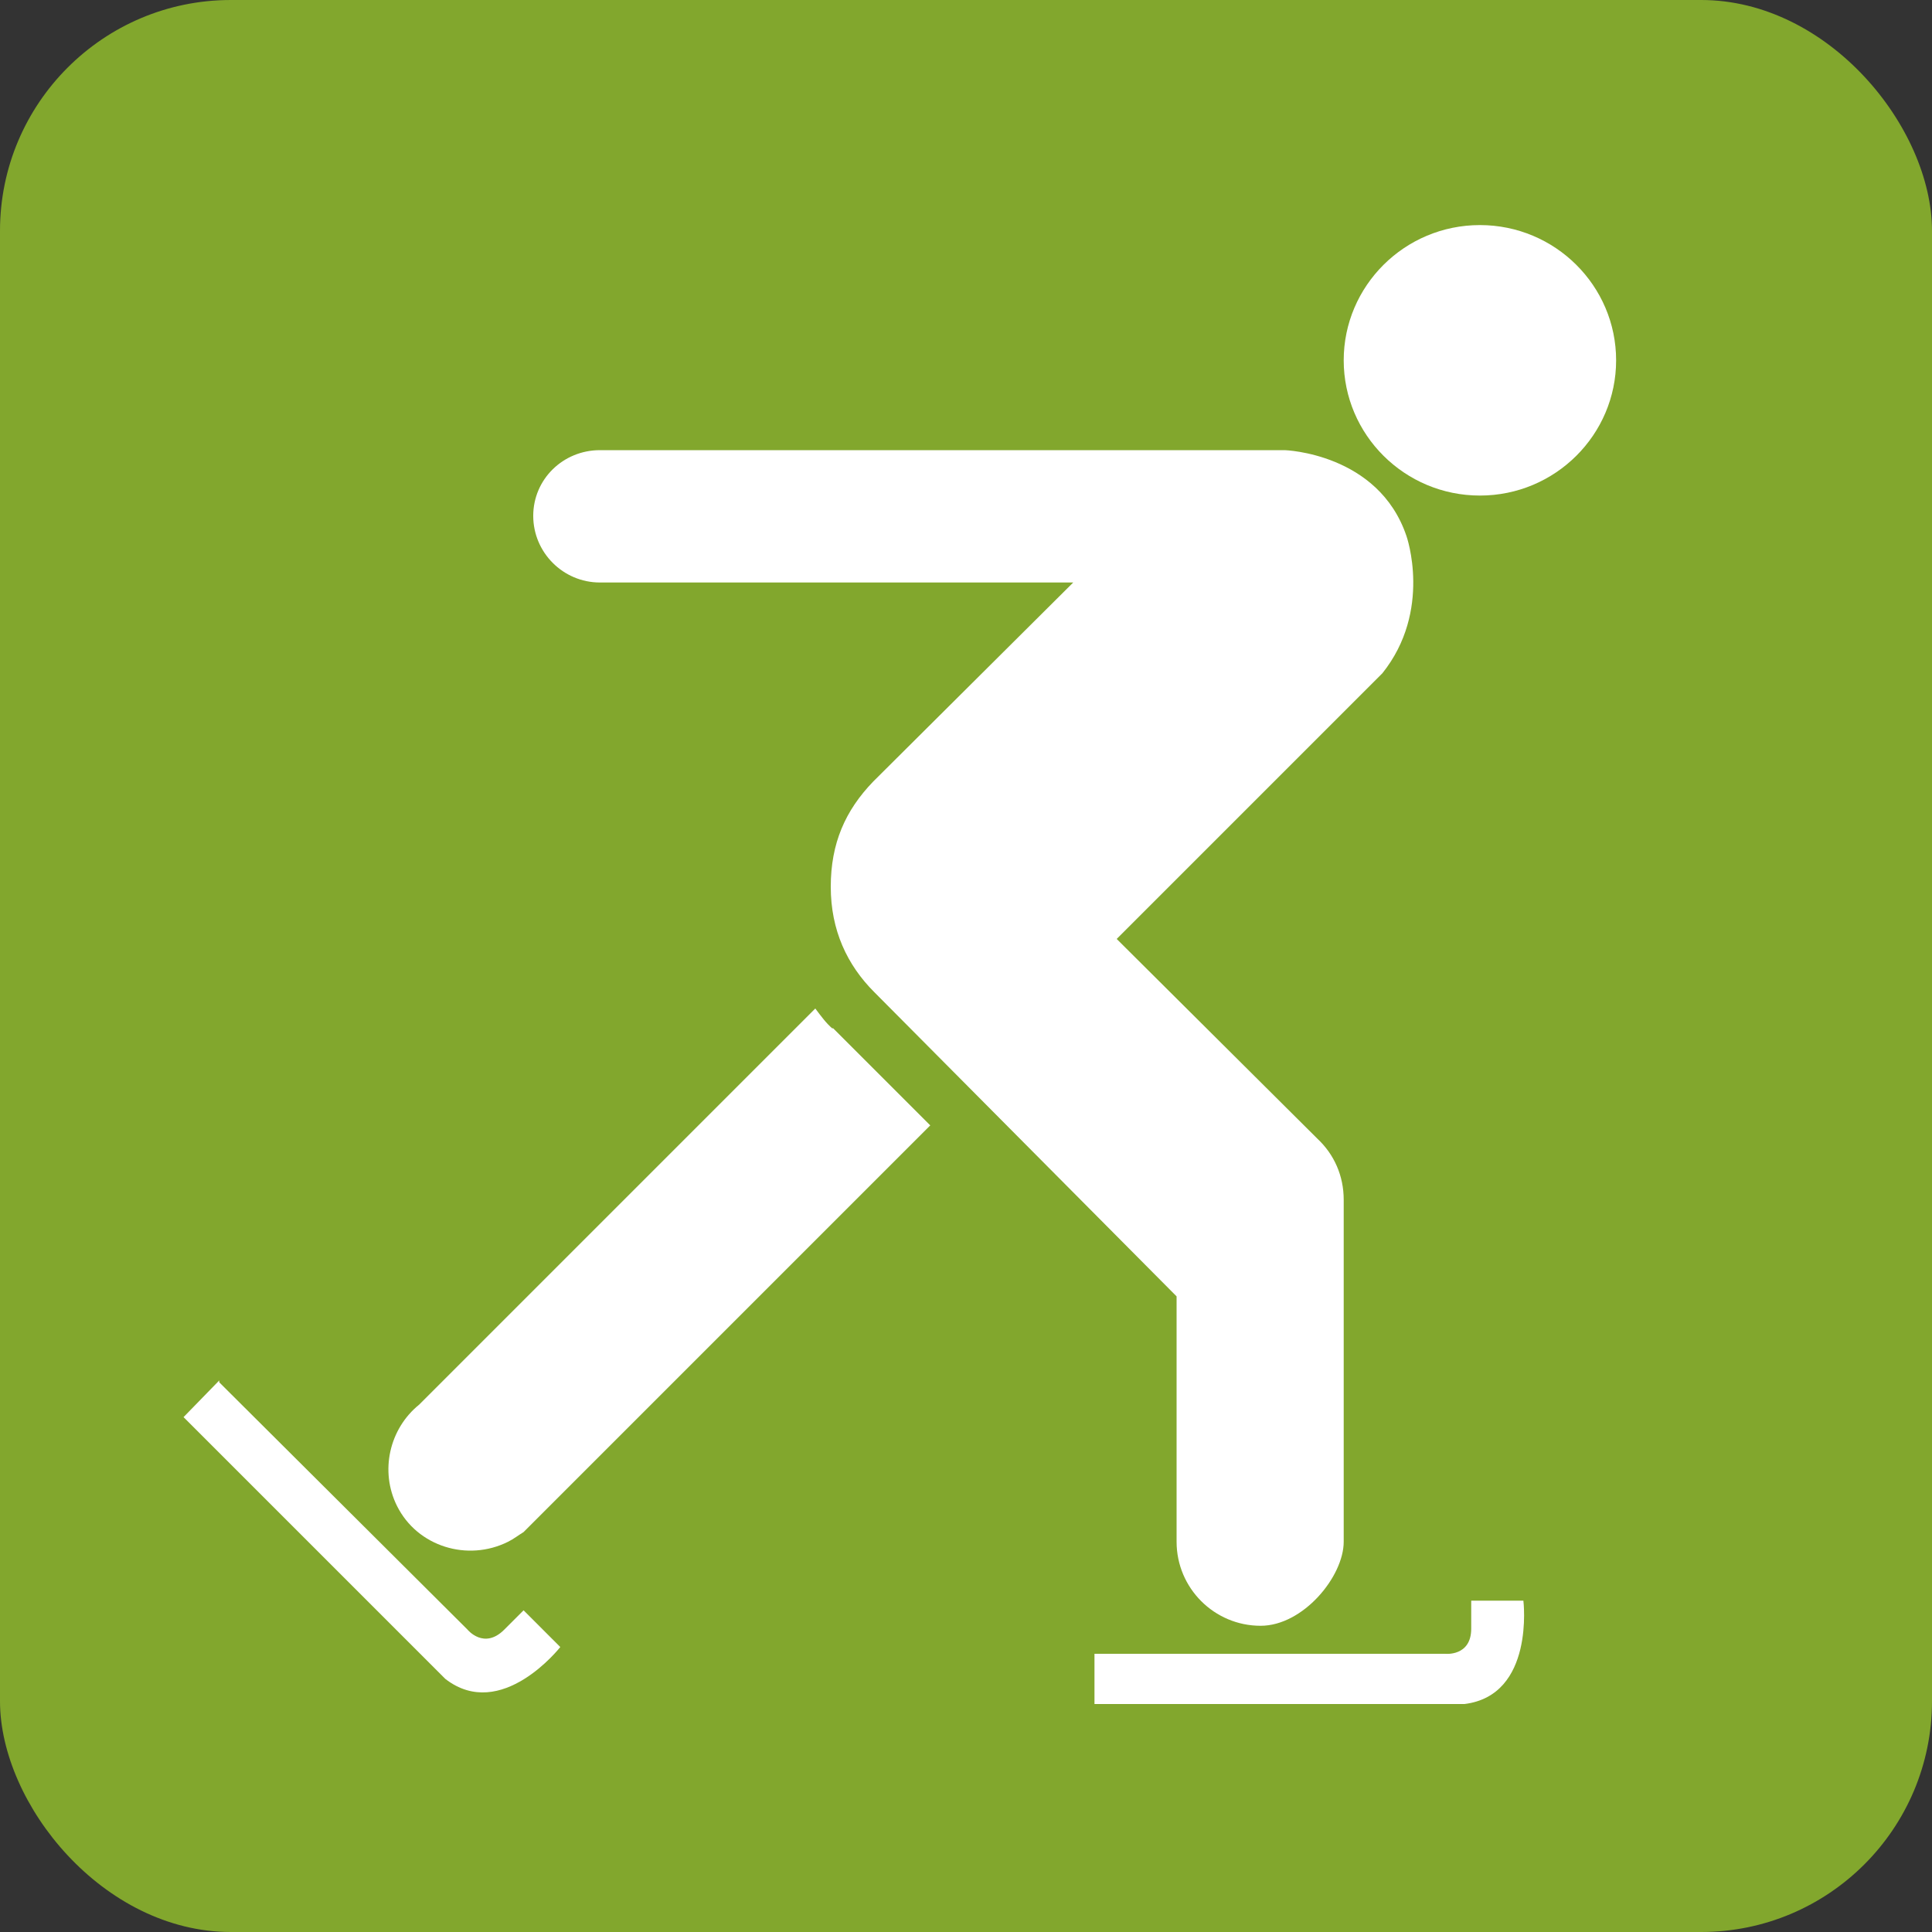
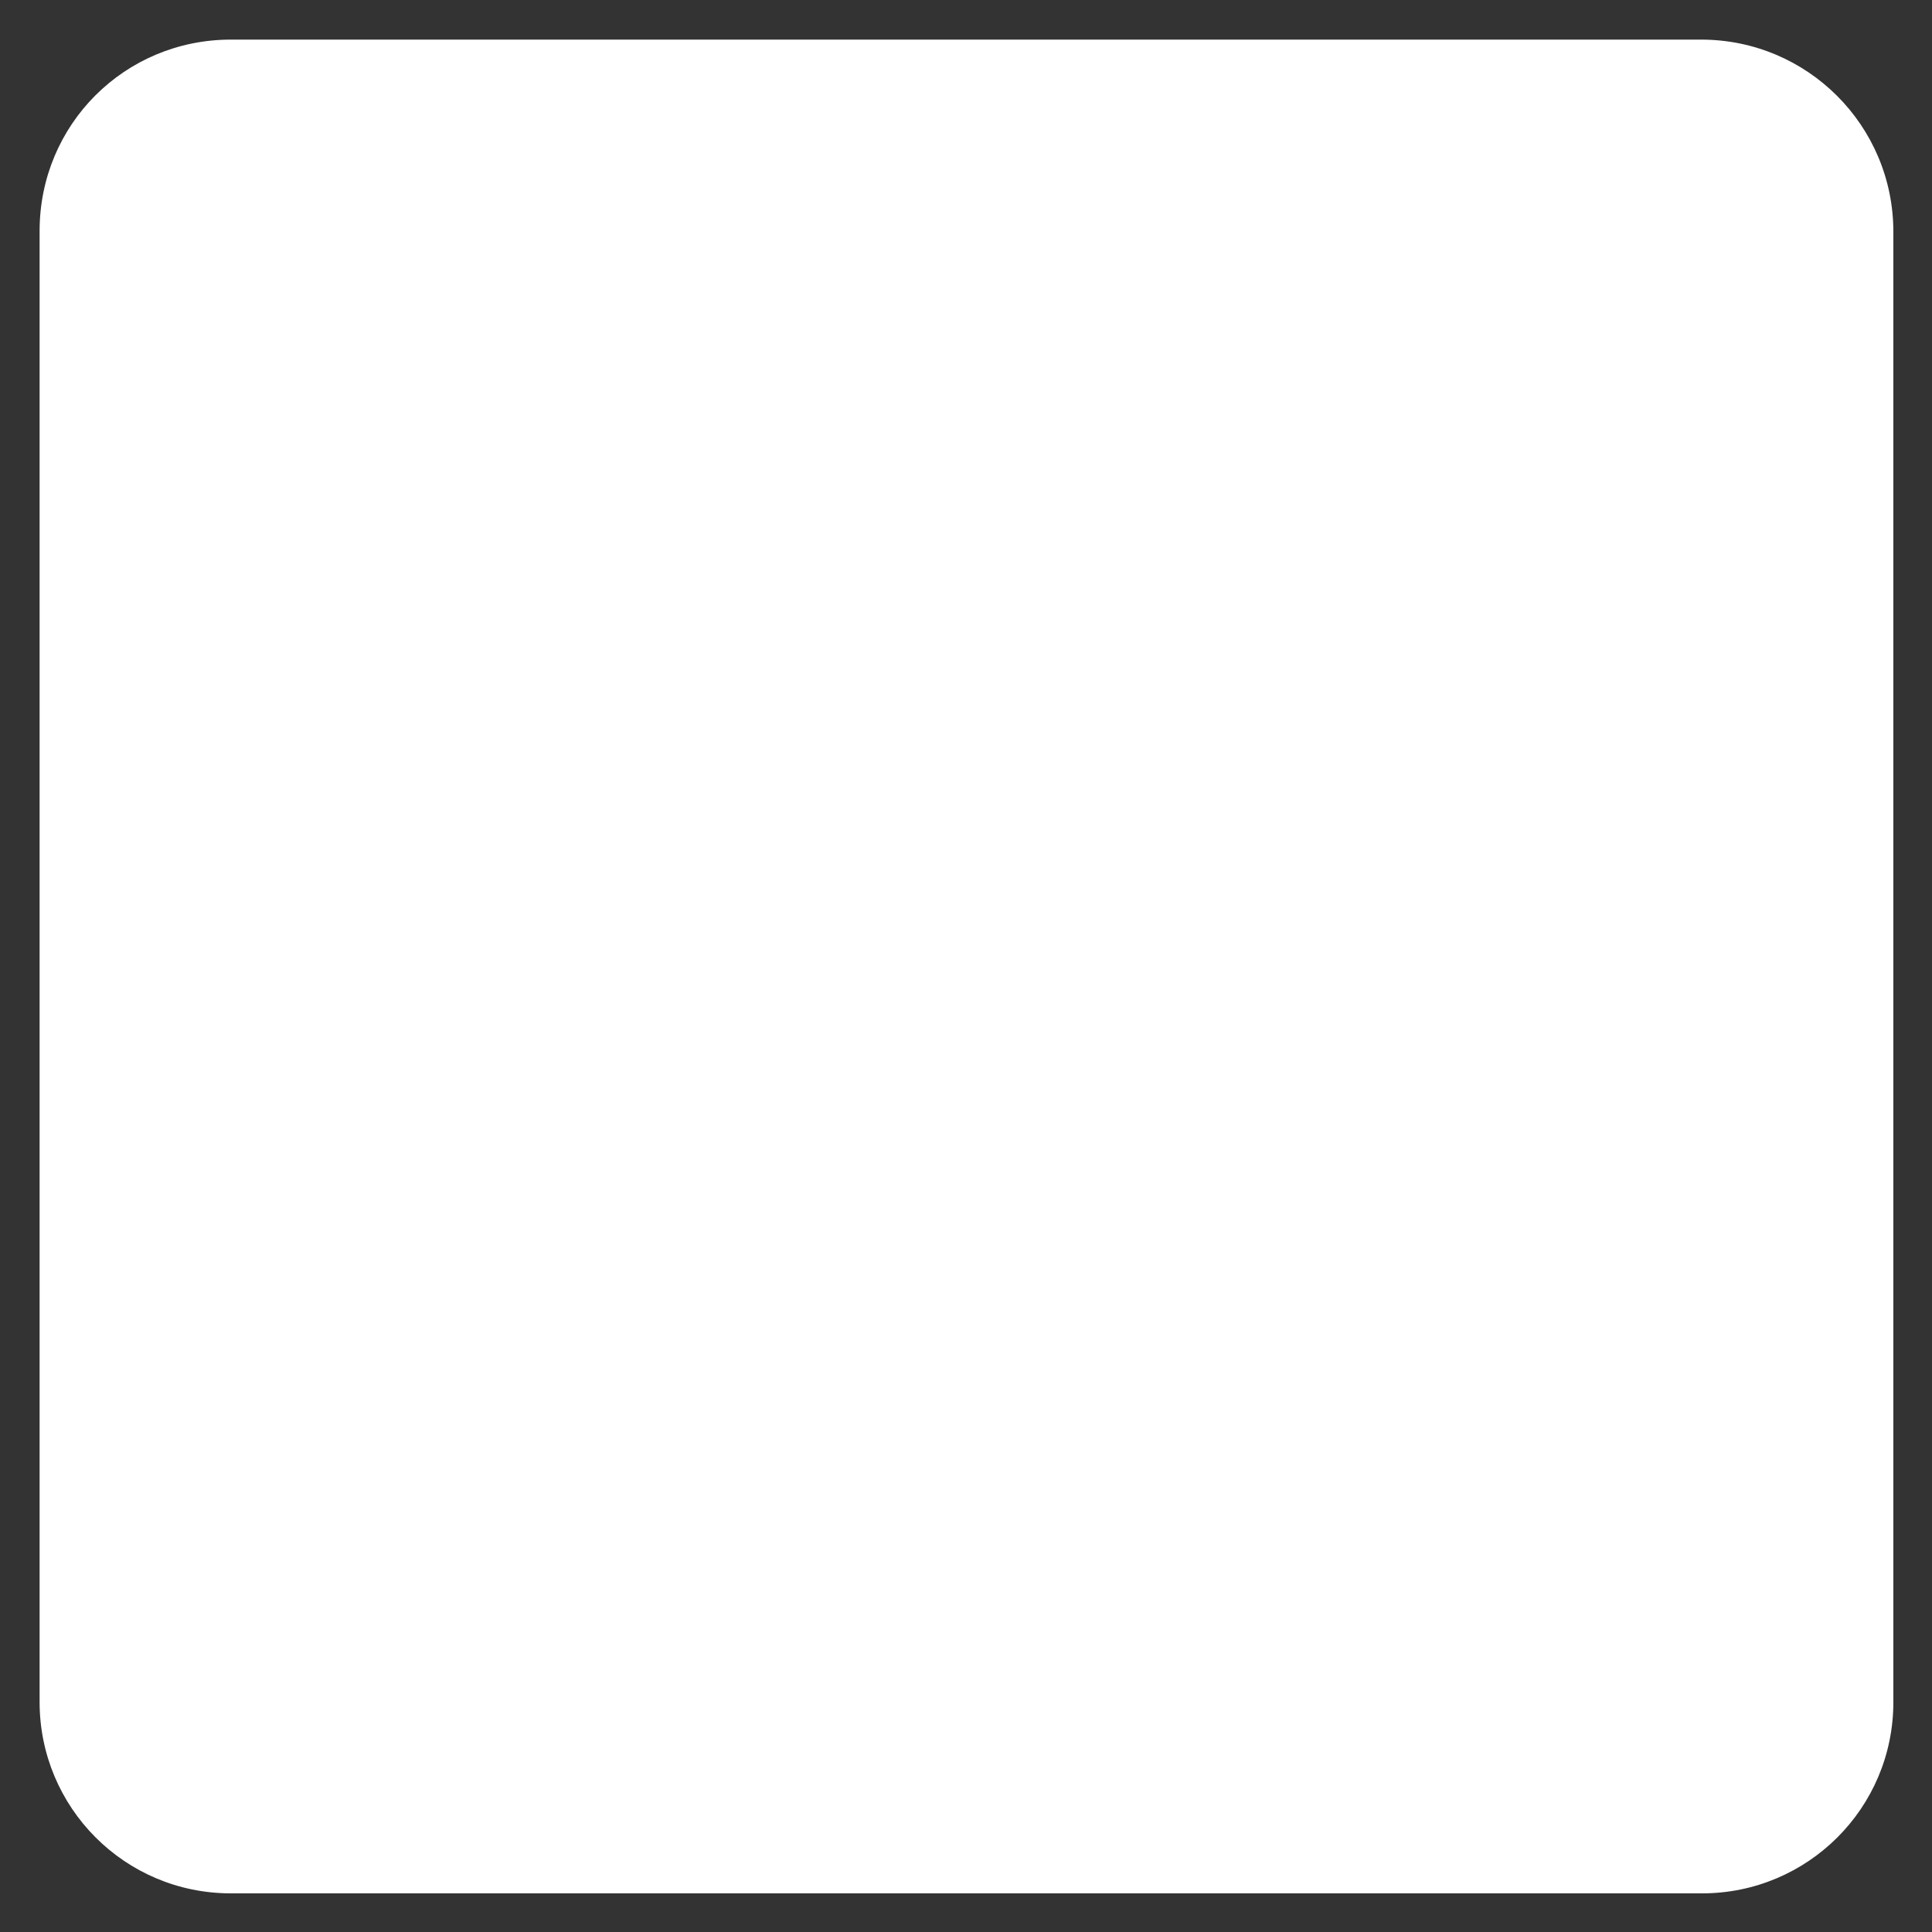
<svg xmlns="http://www.w3.org/2000/svg" id="Layer_2" viewBox="0 0 20 20">
  <rect x="0" y="0" width="20" height="20" fill="#333333" stroke="none" />
  <defs>
    <style>.cls-1{fill:#fff;}.cls-2{fill:#82a72d;}</style>
  </defs>
  <g id="Layer_1-2">
    <g>
      <path class="cls-1" d="M2.39,.41h15.22c1.1,0,1.99,.89,1.99,1.99v15.22c0,1.1-.89,1.98-1.98,1.98H2.39c-1.1,0-1.98-.89-1.98-1.98V2.39C.41,1.29,1.29,.41,2.39,.41Z" />
-       <rect class="cls-2" width="20" height="20" rx="2.39" ry="2.39" />
      <path class="cls-1" d="M15.32,5.13c.78,0,1.41-.63,1.41-1.4s-.63-1.4-1.41-1.4-1.41,.63-1.41,1.4,.63,1.4,1.41,1.4Z" />
-       <path class="cls-1" d="M11.33,17.12h3.63s.27,.03,.27-.26v-.29h.54s.12,.98-.61,1.07h-3.83v-.53Z" />
-       <path class="cls-1" d="M2.27,14.31l2.57,2.56s.17,.21,.38,0l.2-.2,.38,.38s-.61,.78-1.19,.33l-2.71-2.71,.37-.38Z" />
-       <path class="cls-1" d="M12.18,13.42v2.54c0,.48,.39,.87,.87,.87,.44,0,.86-.51,.86-.87v-3.54c0-.25-.1-.47-.27-.63l-2.08-2.07,2.75-2.75c.52-.65,.25-1.42,.25-1.42-.29-.86-1.26-.89-1.26-.89H6.21c-.38,0-.69,.3-.69,.68s.31,.69,.69,.69h4.9l-2.07,2.06c-.29,.3-.44,.64-.44,1.09s.17,.81,.45,1.09l3.13,3.15Z" />
-       <path class="cls-1" d="M8.62,10.65c-.07-.06-.12-.13-.18-.21l-4.1,4.1c-.31,.25-.41,.69-.23,1.05,.21,.42,.73,.58,1.15,.37,.06-.03,.11-.07,.16-.1l4.21-4.21-1.01-1.01Z" />
    </g>
  </g>
</svg>